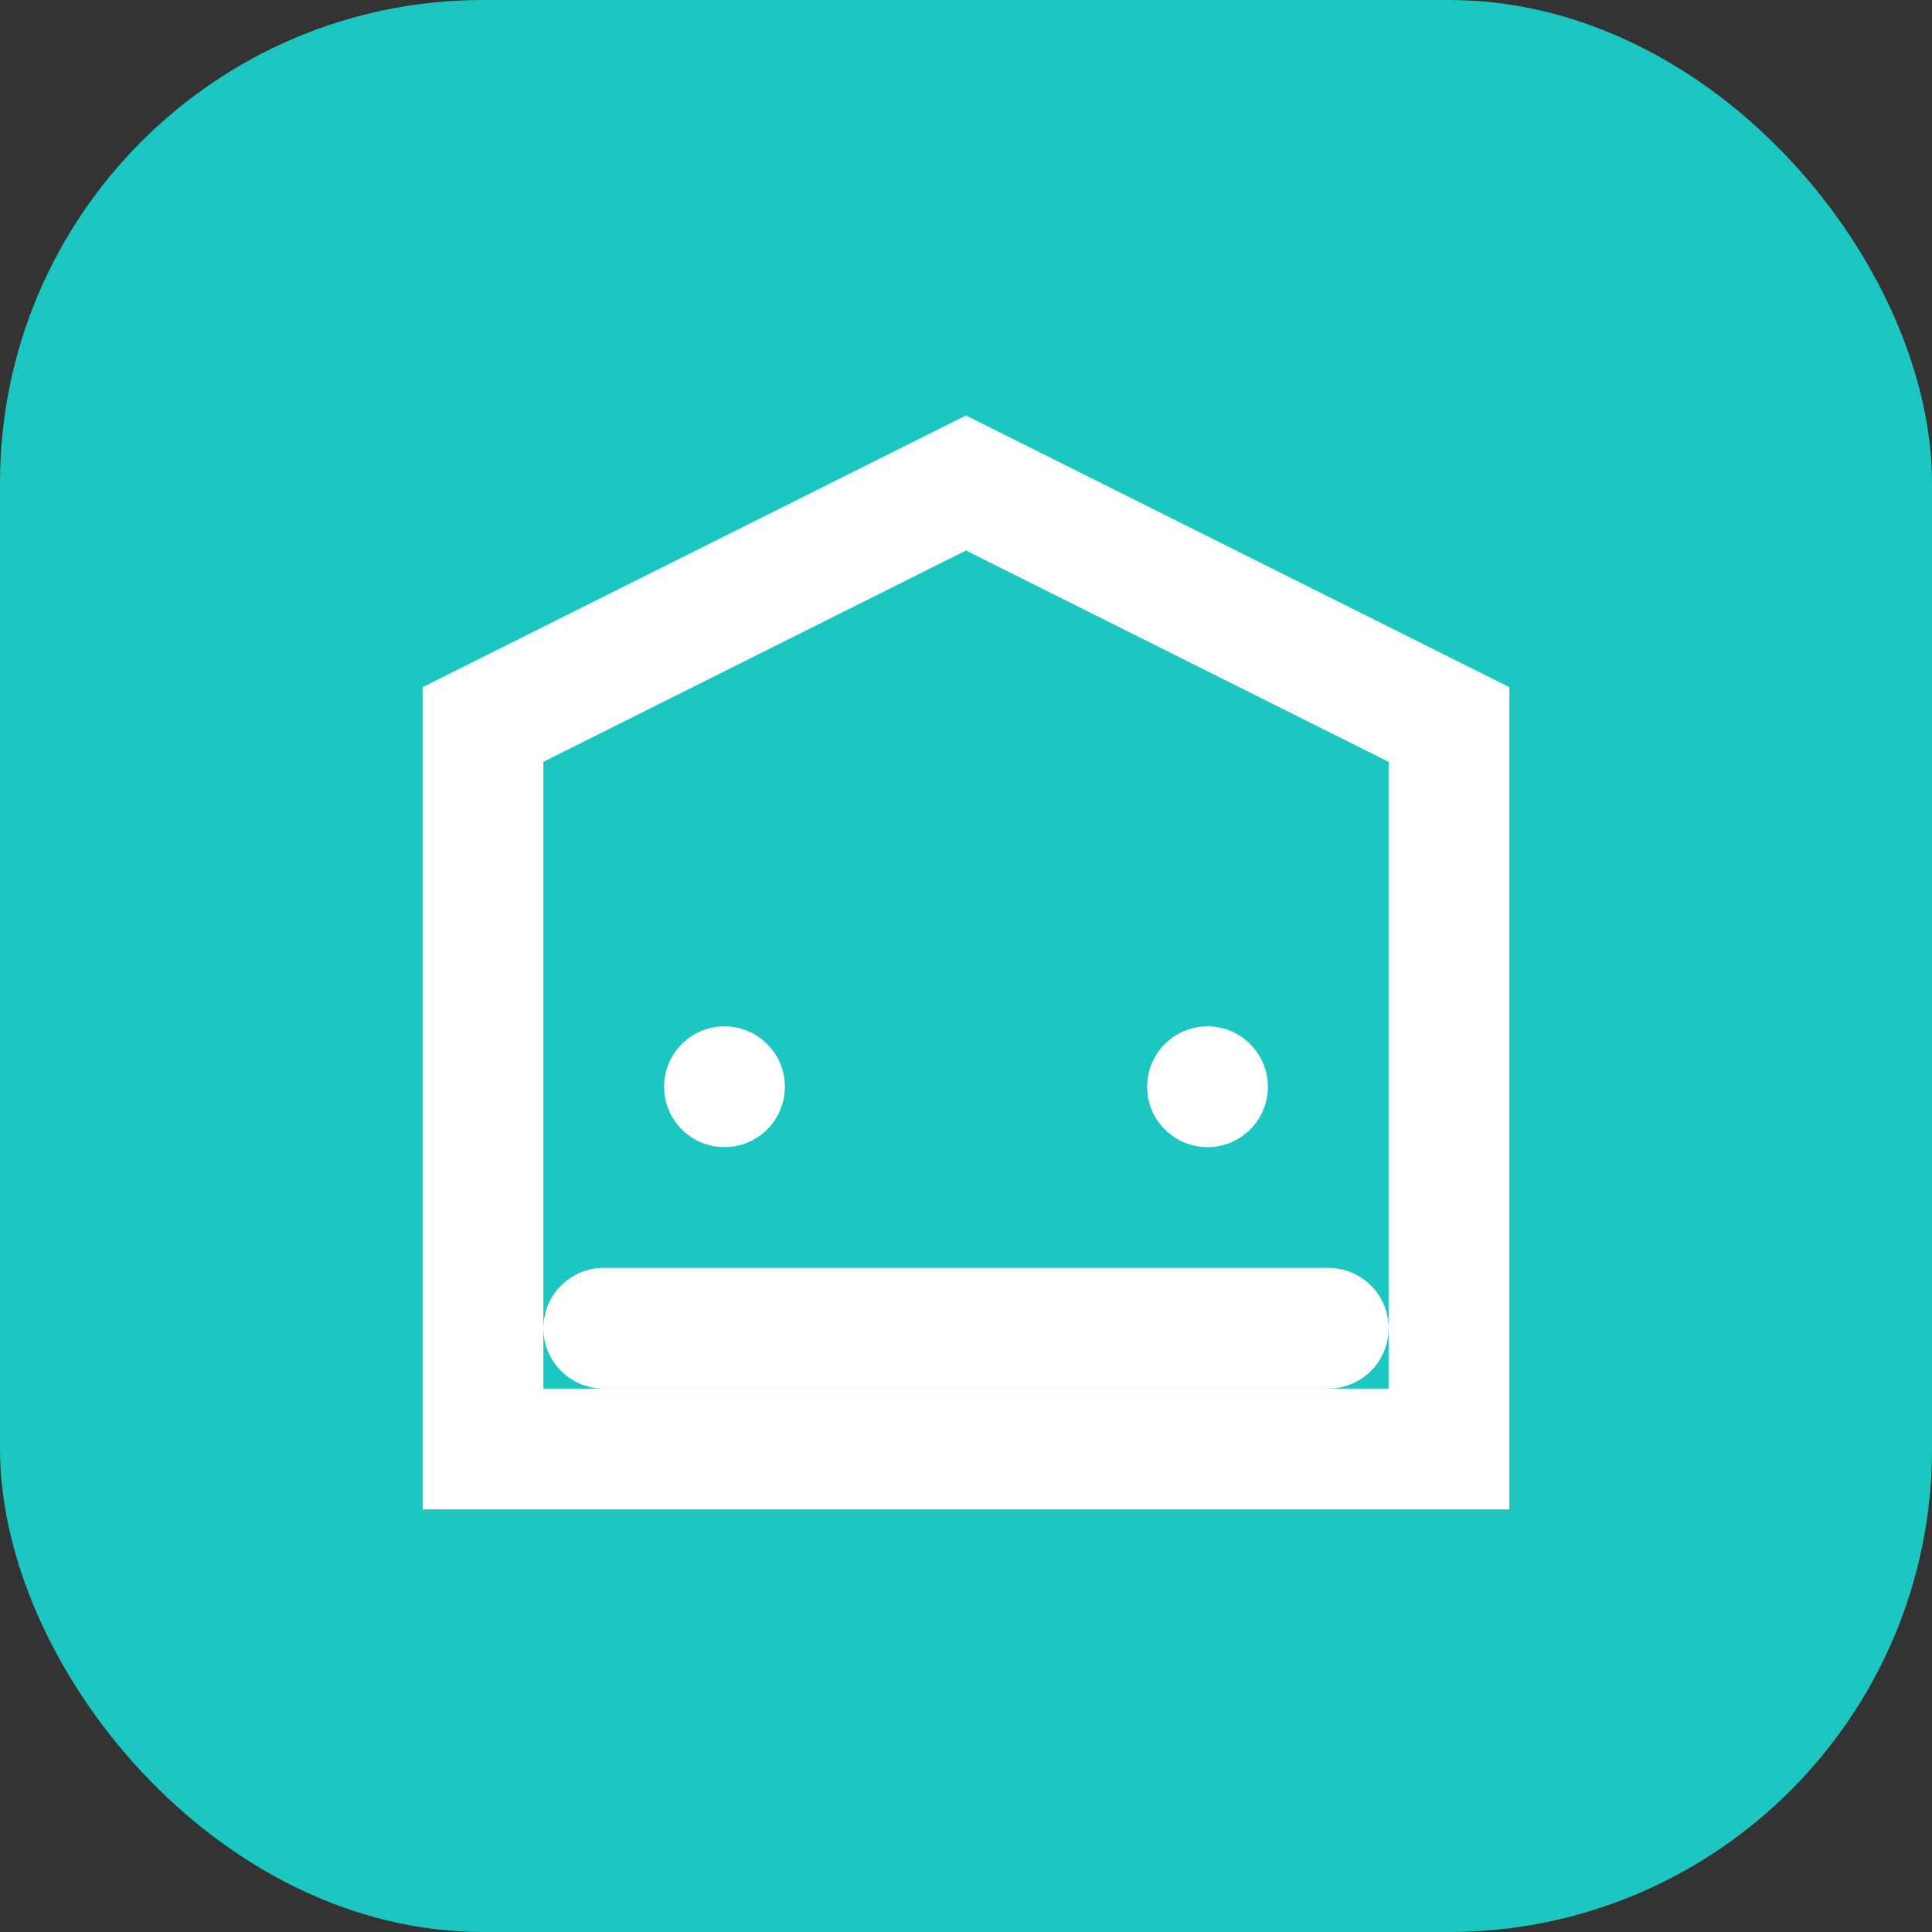
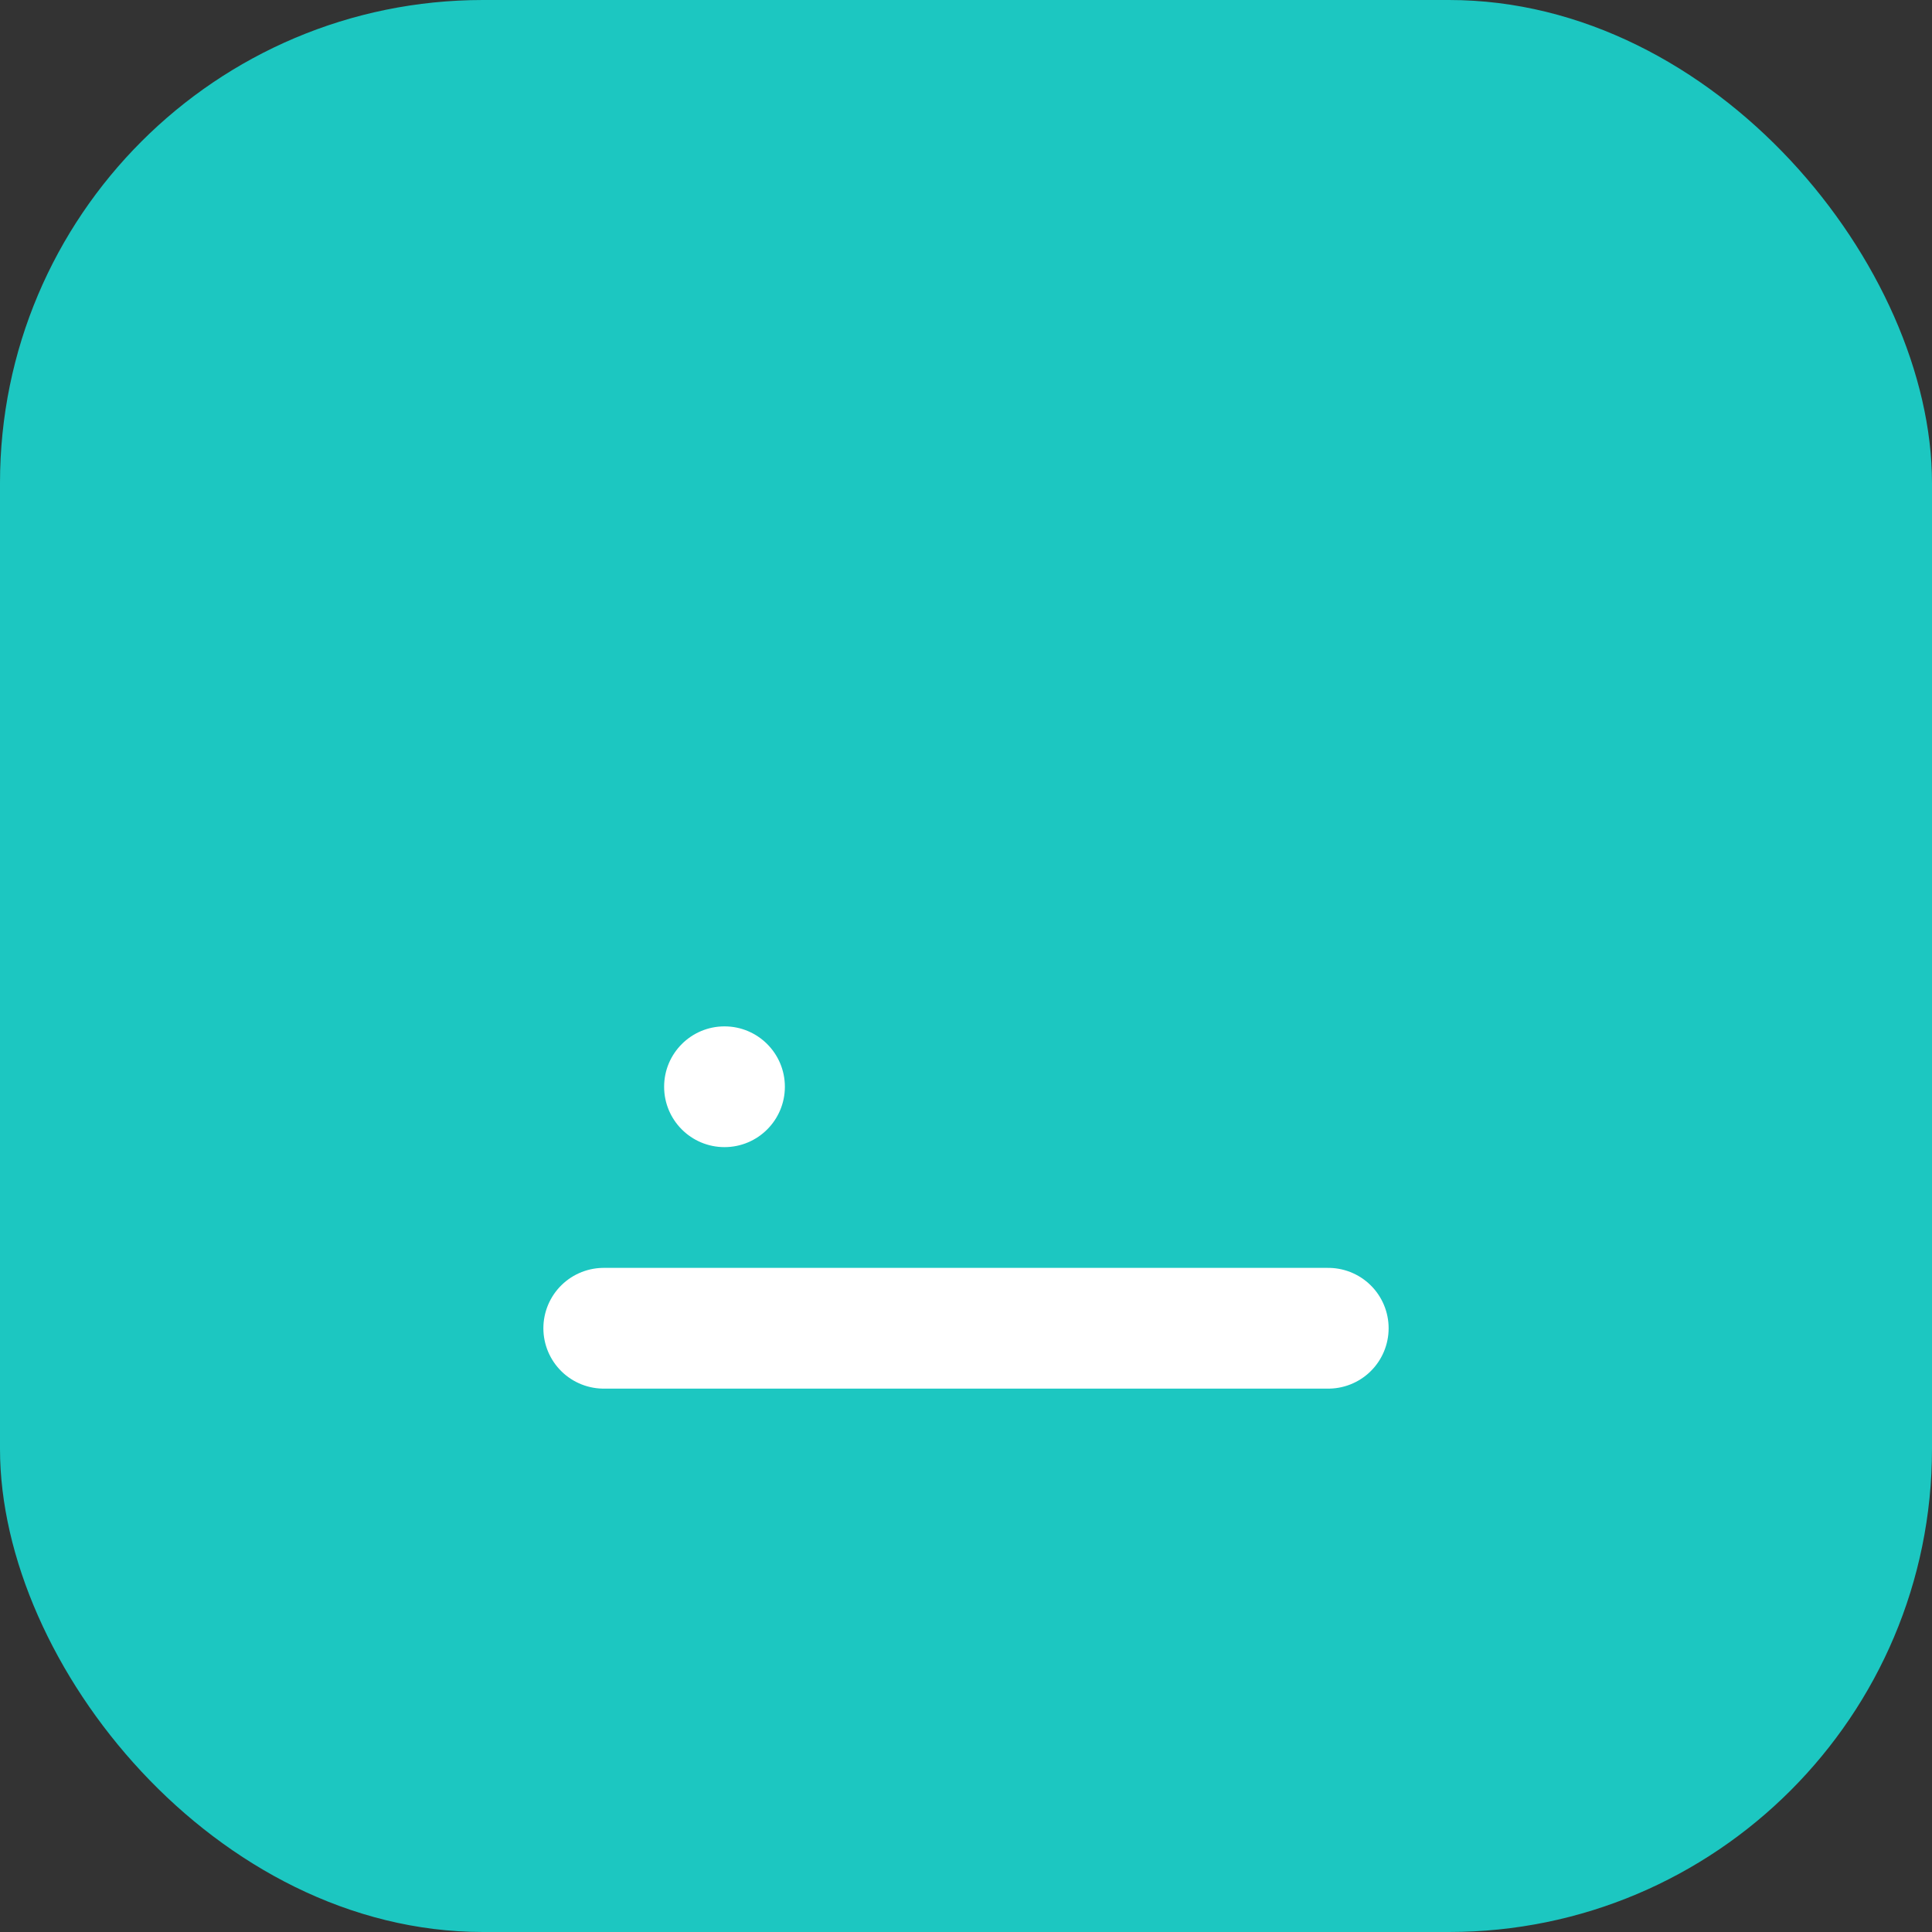
<svg xmlns="http://www.w3.org/2000/svg" width="32" height="32" viewBox="0 0 32 32" fill="none">
  <rect x="0" y="0" width="32" height="32" fill="#333333" stroke="none" />
  <rect width="32" height="32" rx="8" fill="#1CC7C1" />
-   <path d="M8 12L16 8L24 12V24H8V12Z" stroke="white" stroke-width="2" fill="none" />
  <circle cx="12" cy="18" r="1" fill="white" />
-   <circle cx="20" cy="18" r="1" fill="white" />
  <path d="M10 22H22" stroke="white" stroke-width="2" stroke-linecap="round" />
</svg>